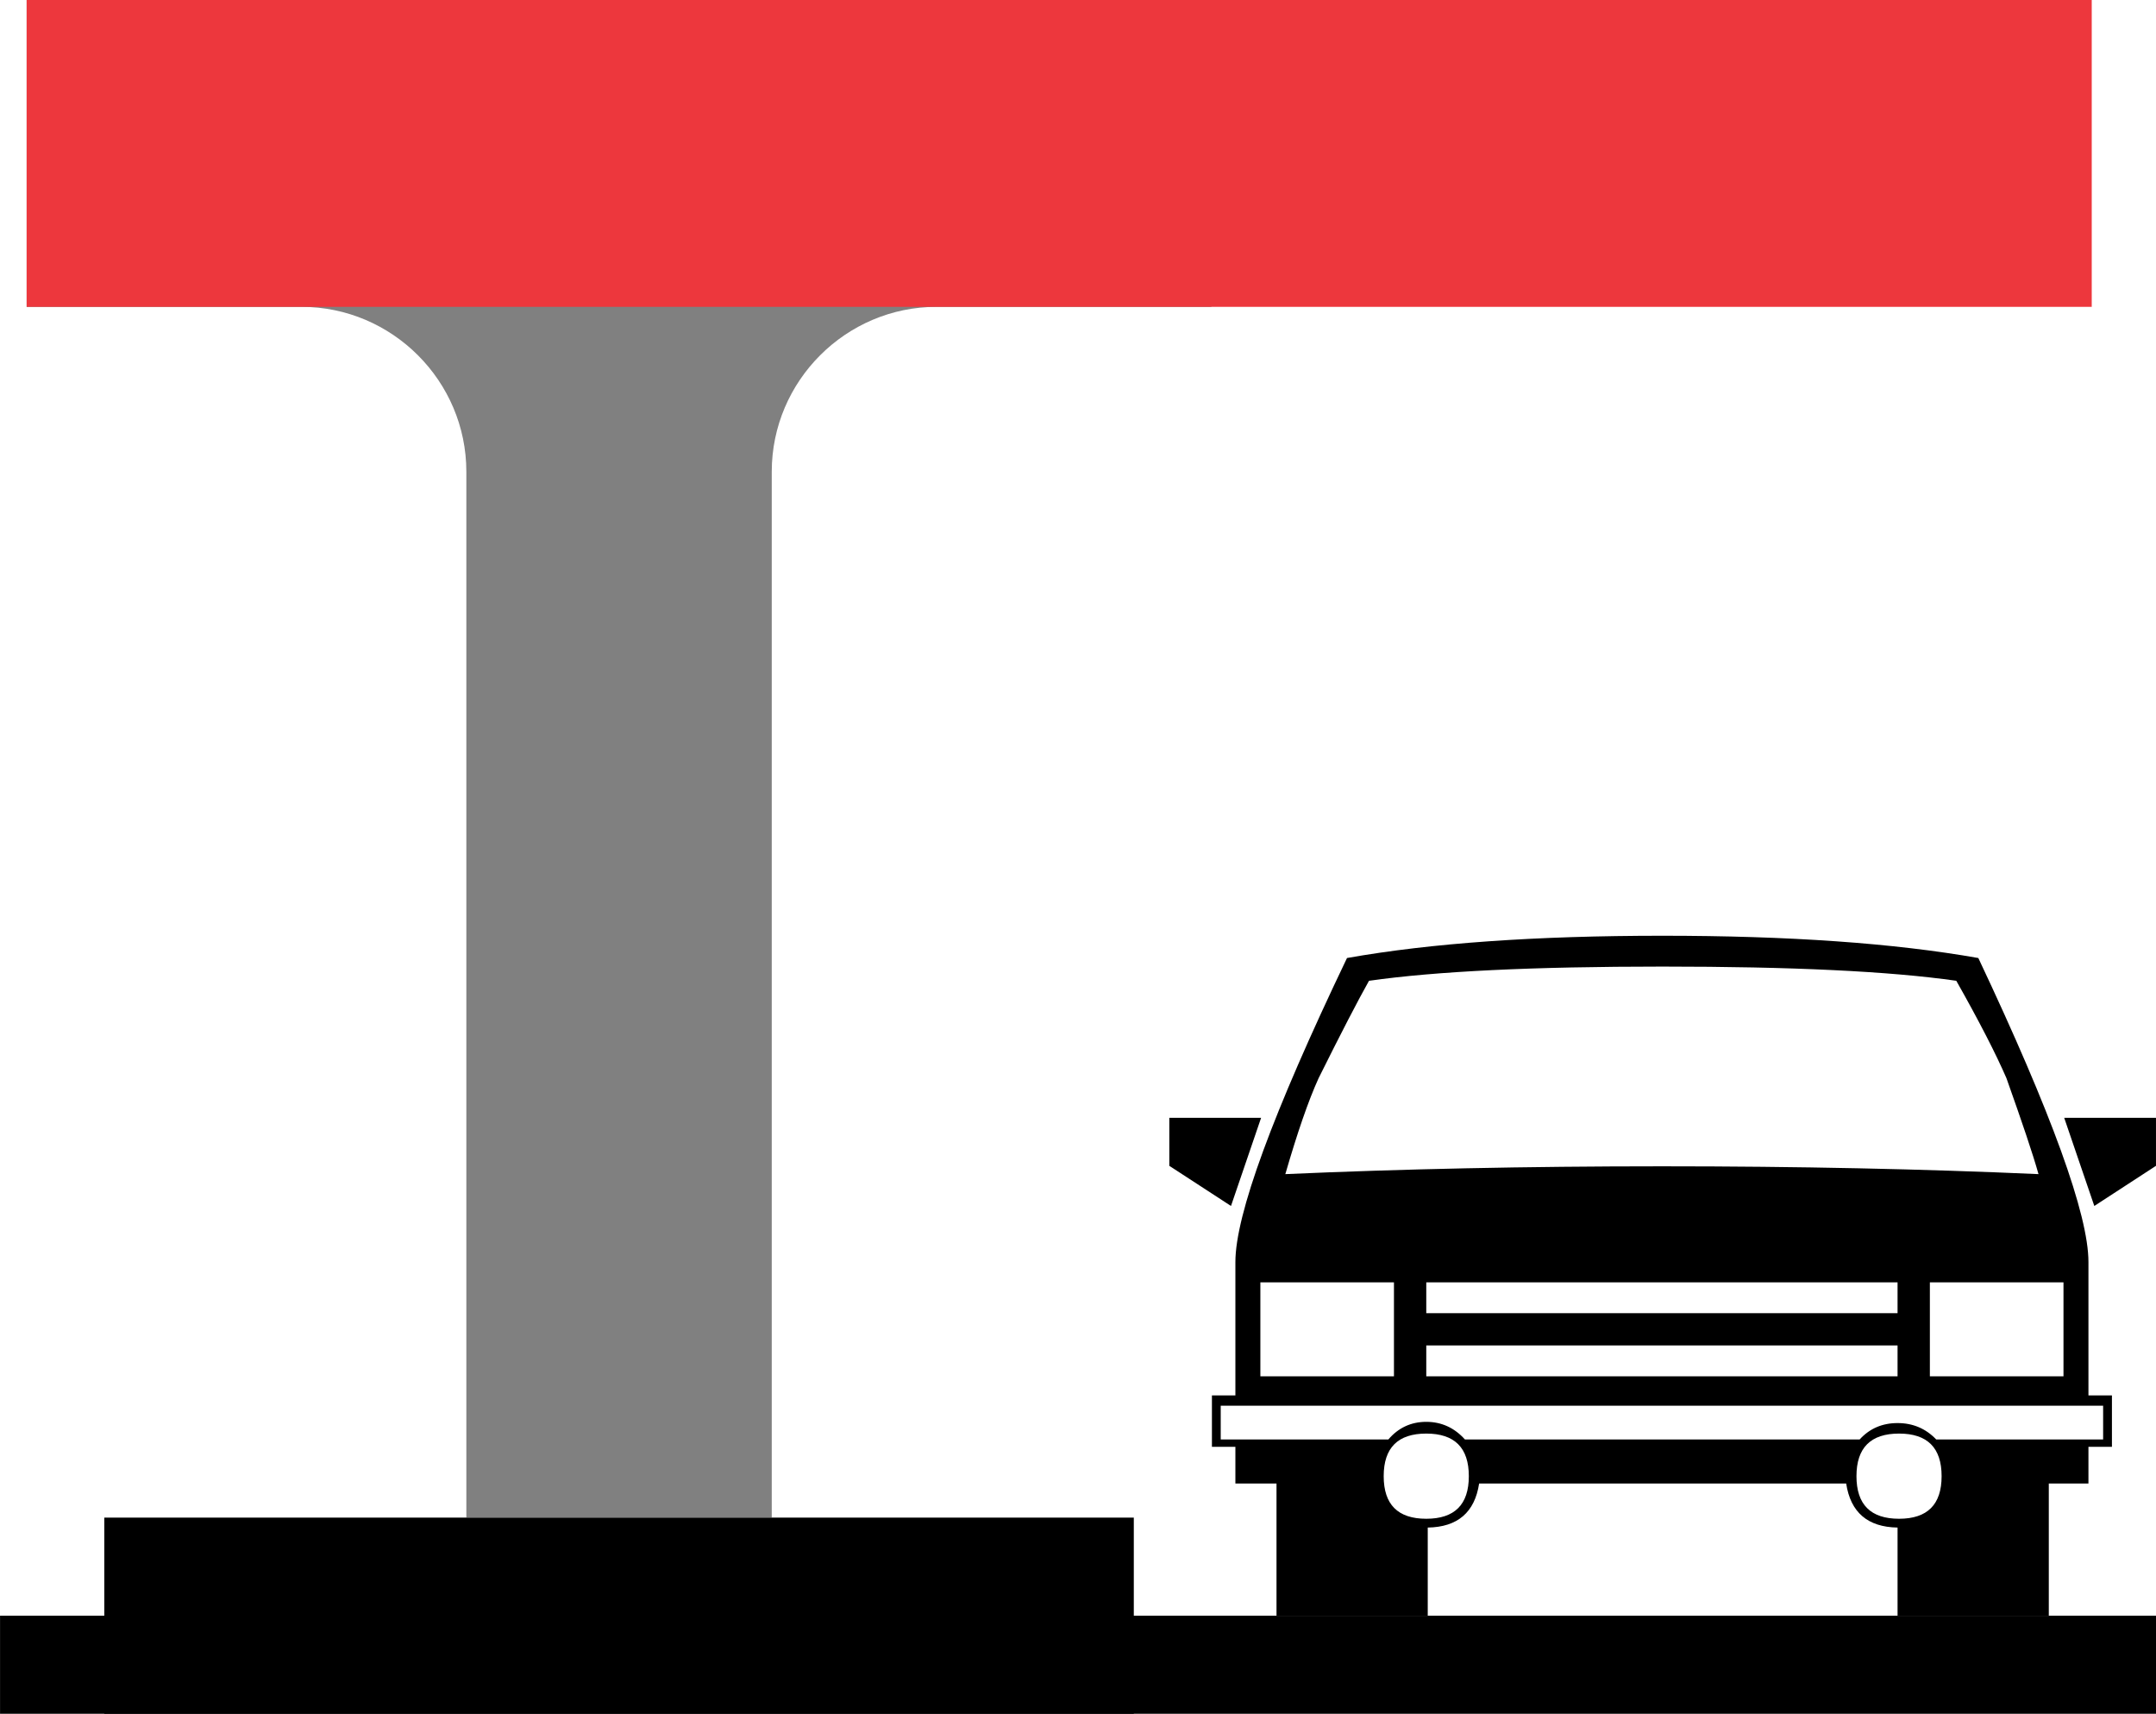
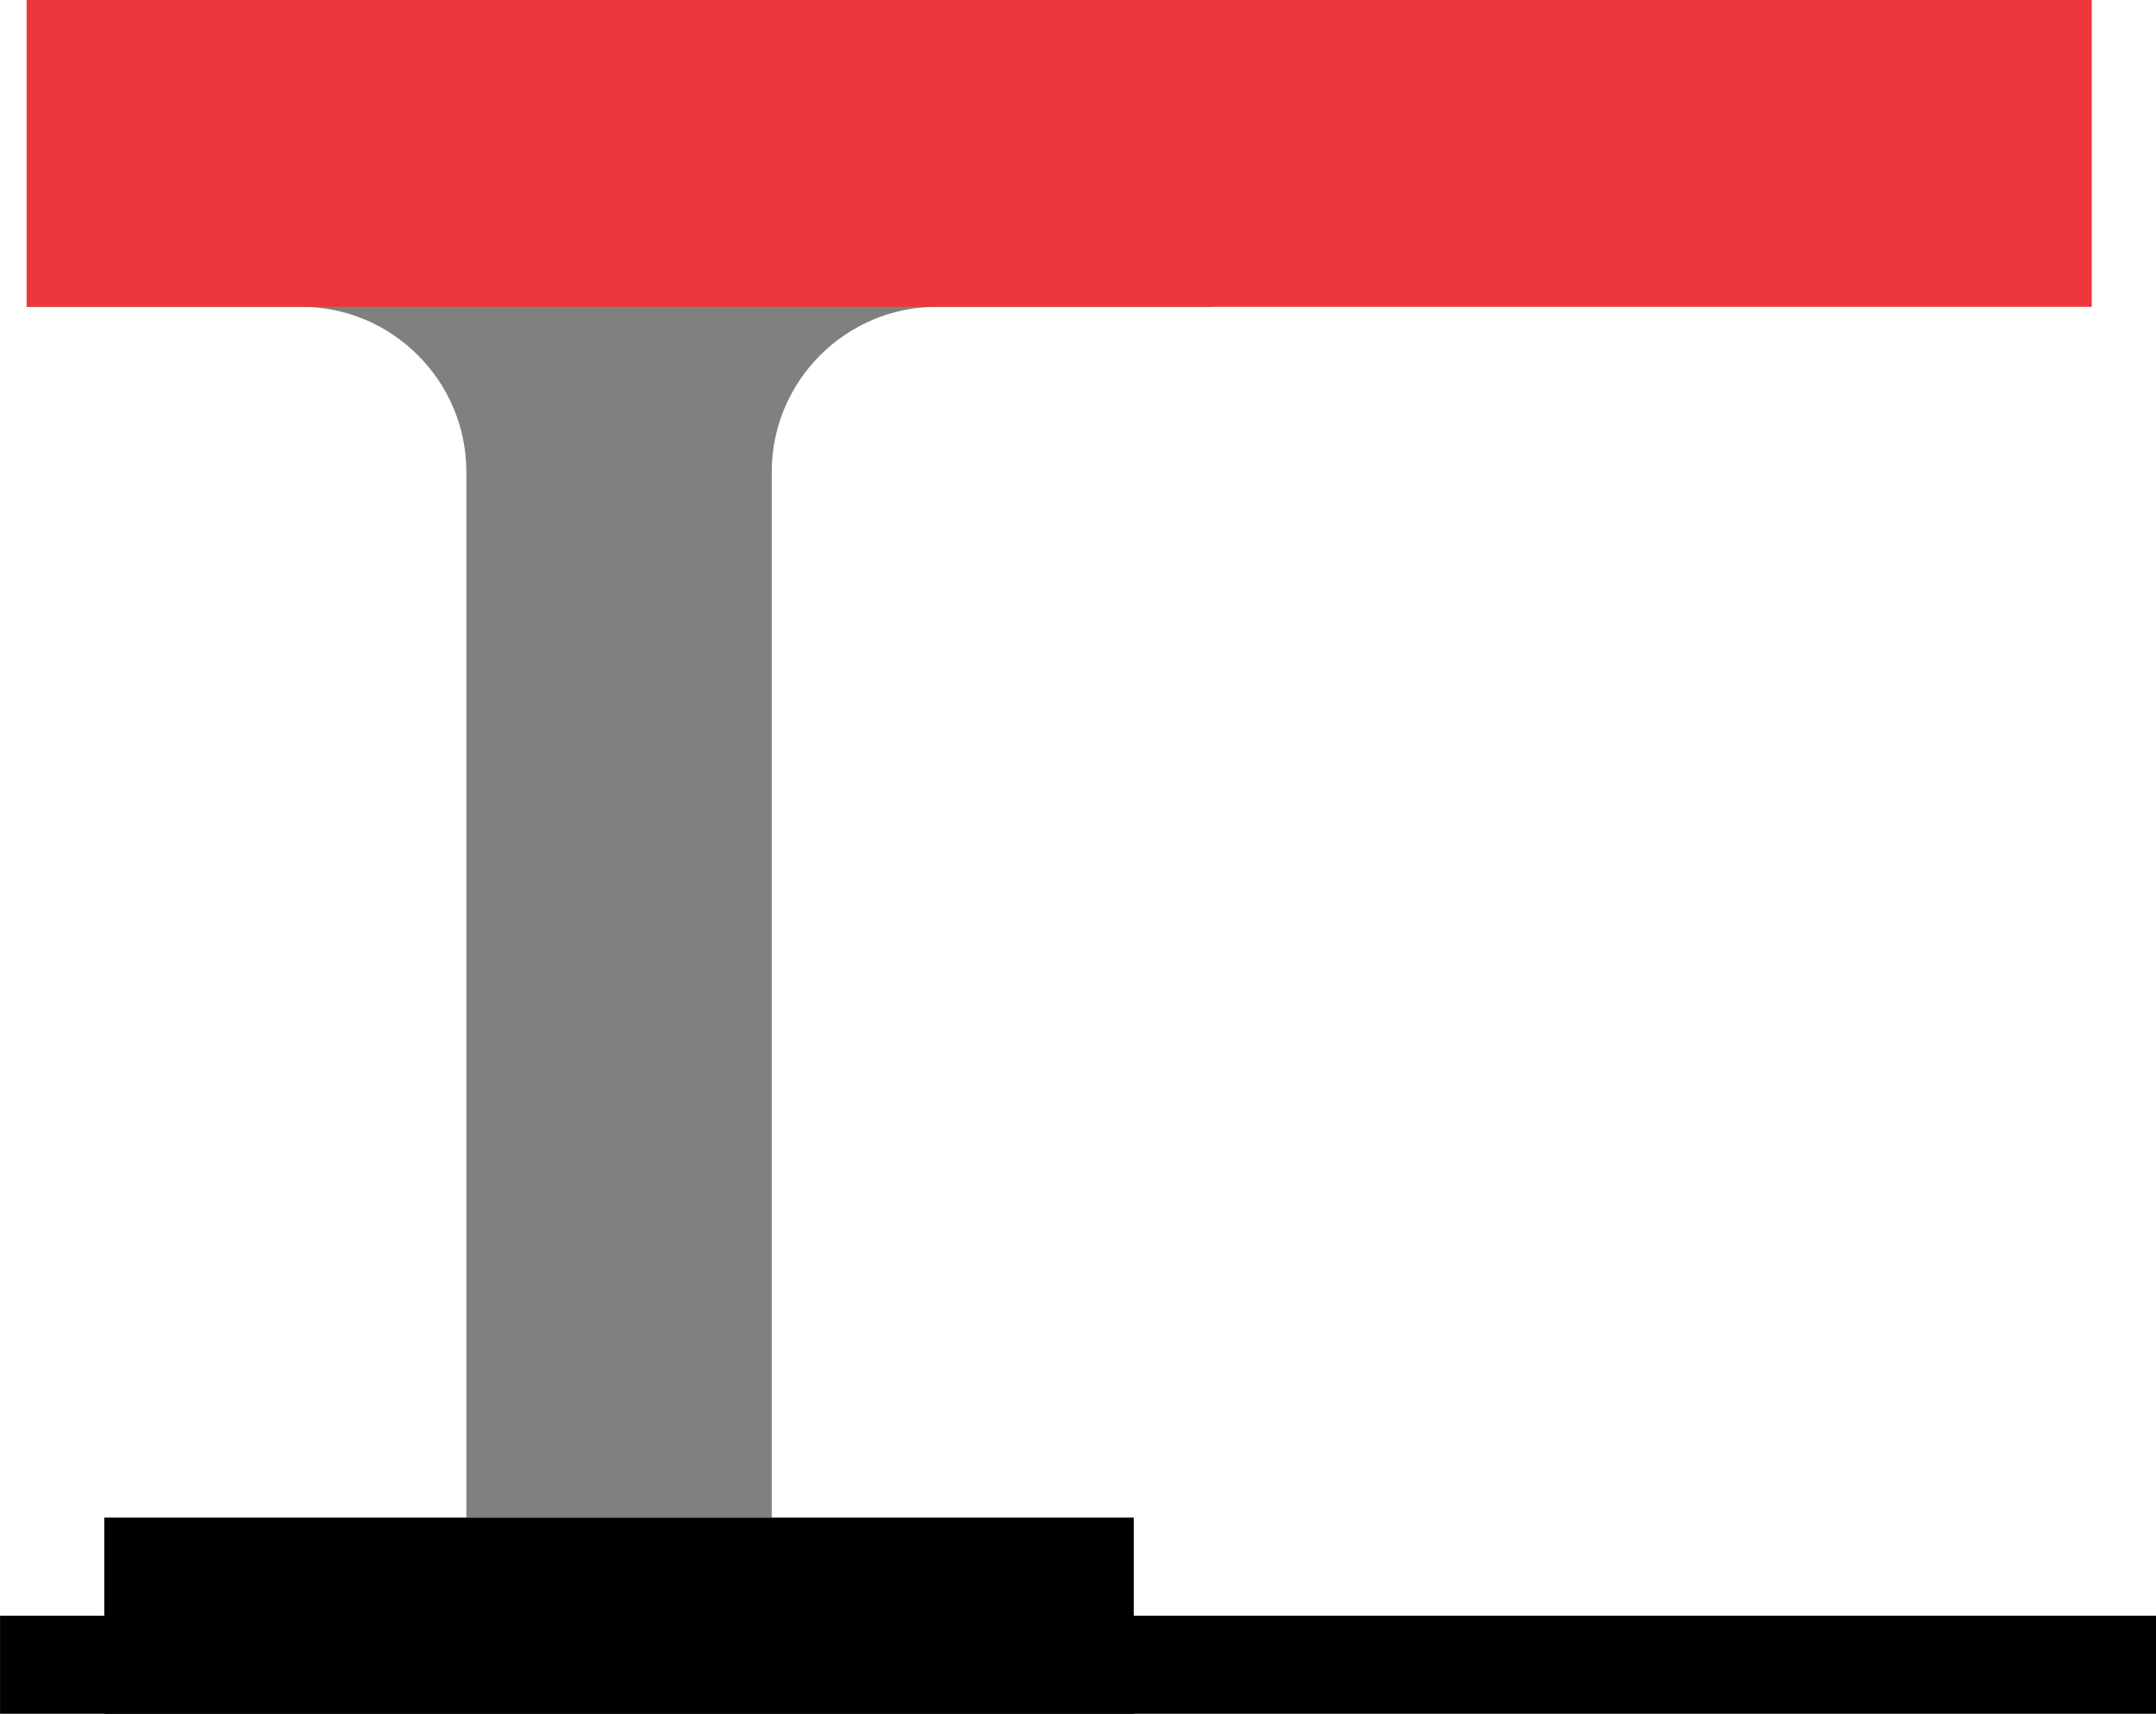
<svg xmlns="http://www.w3.org/2000/svg" xml:space="preserve" width="20.325mm" height="16.152mm" version="1.1" style="shape-rendering:geometricPrecision; text-rendering:geometricPrecision; image-rendering:optimizeQuality; fill-rule:evenodd; clip-rule:evenodd" viewBox="0 0 89668 71259">
  <defs>
    <style type="text/css">
   
    .fil1 {fill:black}
    .fil0 {fill:gray}
    .fil2 {fill:#ED373D}
    .fil3 {fill:black;fill-rule:nonzero}
   
  </style>
  </defs>
  <g id="Слой_x0020_1">
    <path class="fil0" d="M19395 0l12702 0 18286 0 0 12759 -11432 0c-3771,0 -6854,3084 -6854,6854l0 43490 -12702 0 0 -43490c0,-3770 -3084,-6854 -6854,-6854l-11433 0 0 -12759 18287 0z" />
    <rect class="fil1" x="4337" y="63104" width="42818" height="8156" />
    <rect class="fil1" x="1" y="67182" width="89668" height="4078" />
    <rect class="fil2" x="1108" width="85888" height="12759" />
-     <path class="fil3" d="M89668 48476l-2565 1669 -1252 -3664 3817 0 0 1995zm-1832 11683l-977 0 0 1527 -1649 0 0 5495 -6290 0 0 -3664c-1241,-20 -1954,-630 -2137,-1831l-15266 0c-183,1201 -896,1811 -2137,1831l0 3664 -6290 0 0 -5495 -1710 0 0 -1527 -976 0 0 -2137 976 0 0 -5547c0,-1964 1547,-6177 4642,-12640 3500,-621 7866,-926 13118,-926 5242,0 9617,305 13139,926 3053,6463 4580,10676 4580,12640l0 5547 977 0 0 2137zm-35387 -13678l-1252 3664 -2565 -1669 0 -1995 3817 0zm33372 10747l0 -3908 -5557 0 0 3908 5557 0zm-1039 -8407c-233,-834 -682,-2157 -1333,-3989 -437,-1007 -1130,-2361 -2086,-4050 -2778,-398 -6860,-591 -12223,-591 -5353,0 -9414,193 -12203,591 -458,814 -1160,2167 -2096,4050 -427,936 -885,2270 -1384,3989 4793,-213 10014,-325 15662,-325 5669,0 10890,112 15663,325zm-4030 12559c0,-1180 -590,-1771 -1770,-1771 -1181,0 -1771,591 -1771,1771 0,1181 590,1771 1771,1771 1180,0 1770,-590 1770,-1771zm-1832 -6778l0 -1282 -19601 0 0 1282 19601 0zm0 2626l0 -1283 -19601 0 0 1283 19601 0zm8550 2626l0 -1405 -36700 0 0 1405 6972 0c417,-488 946,-733 1577,-733 631,0 1170,245 1608,733l16416 0c417,-458 946,-682 1577,-682 631,0 1171,224 1608,682l6942 0zm-29495 -2626l0 -3908 -5556 0 0 3908 5556 0zm3114 4152c0,-1180 -590,-1771 -1770,-1771 -1181,0 -1771,591 -1771,1771 0,1181 590,1771 1771,1771 1180,0 1770,-590 1770,-1771z" />
  </g>
</svg>